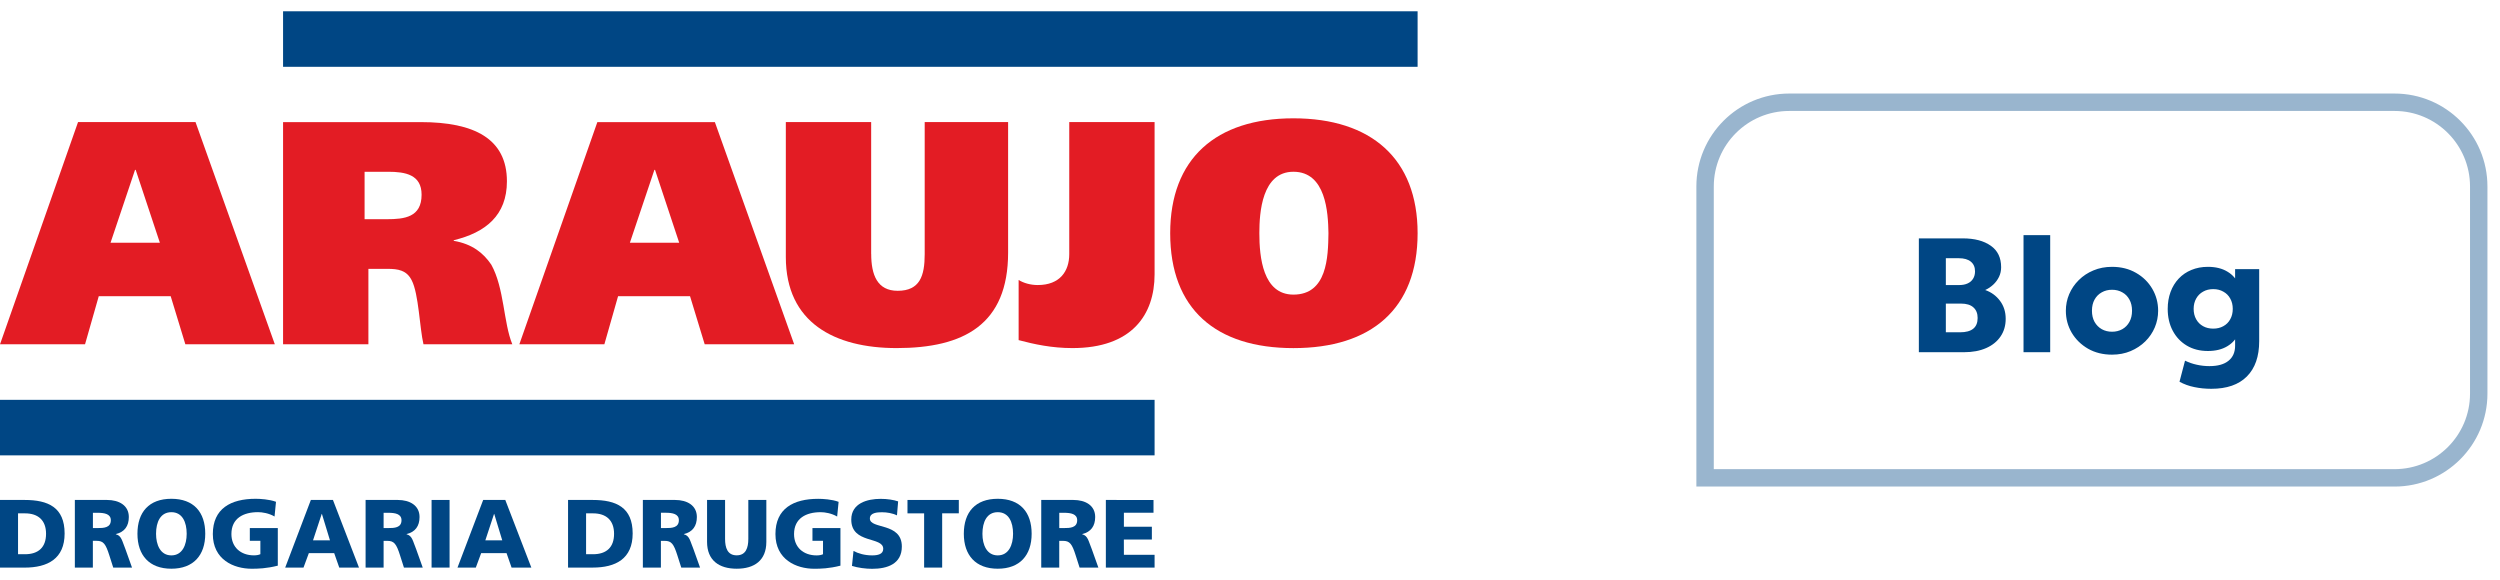
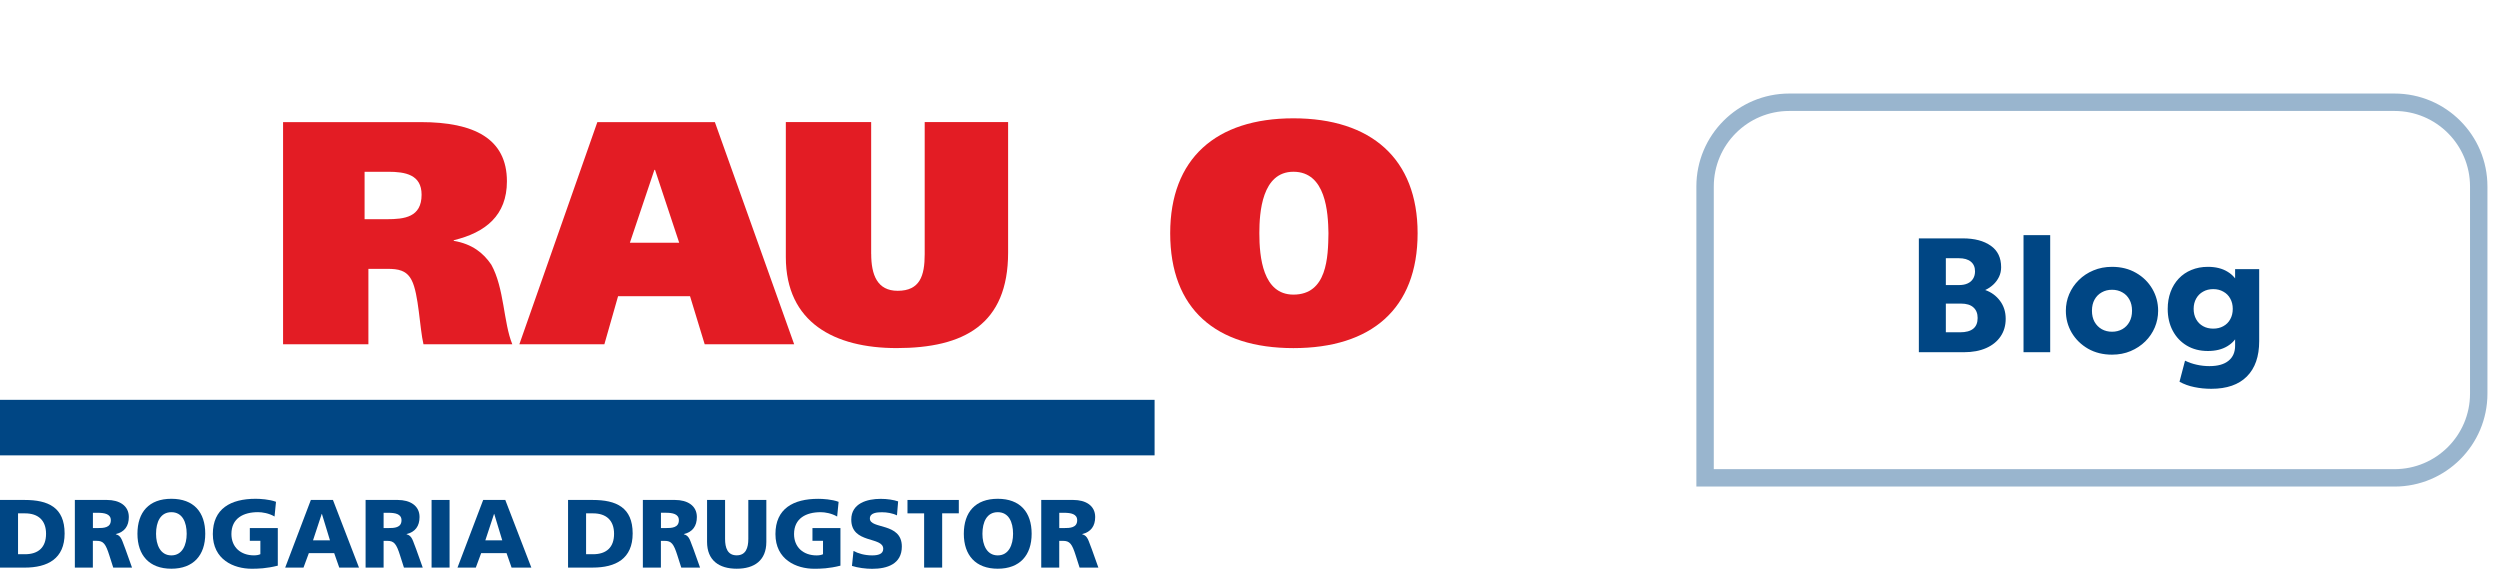
<svg xmlns="http://www.w3.org/2000/svg" width="181" height="42" viewBox="0 0 181 42" fill="none">
  <path d="M63.075 18.381C63.075 19.901 63.514 21.054 64.989 21.054C66.603 21.054 66.948 19.97 66.948 18.404V8.839H72.987V18.287C72.987 23.496 69.783 25.201 64.918 25.201C60.422 25.201 56.896 23.358 56.894 18.609V8.839H63.072V18.378L63.075 18.381Z" fill="#E31C24" />
-   <path d="M83.592 19.855C83.592 22.805 81.932 25.201 77.645 25.201C76.147 25.201 74.878 24.924 73.749 24.625V20.269C74.117 20.5 74.624 20.637 75.132 20.637C76.746 20.637 77.414 19.624 77.414 18.401V8.836H83.592V19.85V19.855Z" fill="#E31C24" />
  <path d="M93.644 25.203C88.019 25.203 84.722 22.368 84.722 16.885C84.722 11.493 88.019 8.566 93.644 8.566C99.269 8.566 102.635 11.493 102.635 16.885C102.635 22.37 99.269 25.206 93.644 25.203ZM93.644 21.33C96.086 21.33 96.157 18.611 96.18 16.883C96.157 15.385 95.997 12.435 93.644 12.435C91.362 12.435 91.177 15.385 91.177 16.883C91.177 18.611 91.428 21.33 93.644 21.33Z" fill="#E31C24" />
-   <path d="M5.65 8.839H14.156L19.897 24.925H13.419L12.358 21.445H7.15L6.157 24.925H0.002L5.65 8.839ZM8 17.573H11.574L9.823 12.296H9.777L8.003 17.573H8Z" fill="#E31C24" />
  <path d="M20.494 8.841H30.477C34.328 8.841 36.701 10.039 36.701 13.129C36.701 15.593 35.156 16.837 32.851 17.391V17.436C34.188 17.667 34.995 18.312 35.572 19.165C36.516 20.871 36.447 23.361 37.092 24.927H30.66C30.384 23.775 30.315 21.262 29.807 20.294C29.439 19.558 28.815 19.465 28.056 19.465H26.672V24.925H20.494V8.839V8.841ZM26.396 15.87H28.01C29.277 15.87 30.523 15.733 30.523 14.096C30.523 12.644 29.348 12.436 28.102 12.436H26.396V15.87Z" fill="#E31C24" />
  <path d="M43.251 8.841H51.757L57.498 24.927H51.02L49.959 21.447H44.748L43.756 24.927H37.601L43.248 8.841H43.251ZM45.601 17.576H49.175L47.424 12.298H47.378L45.603 17.576H45.601Z" fill="#E31C24" />
-   <path d="M102.634 0.817H20.494V4.837H102.634V0.817Z" fill="#004684" />
  <path d="M83.592 28.948H0V32.968H83.592V28.948Z" fill="#004684" />
  <path d="M0 36.197H1.781C3.485 36.197 4.678 36.73 4.678 38.626C4.678 40.455 3.45 41.095 1.781 41.095H0V36.2V36.197ZM1.306 40.126H1.811C2.787 40.126 3.334 39.62 3.334 38.646C3.334 37.67 2.764 37.167 1.811 37.167H1.306V40.126Z" fill="#004684" />
  <path d="M5.422 36.197H7.749C8.618 36.197 9.327 36.591 9.327 37.432C9.327 38.084 9.018 38.518 8.387 38.667V38.681C8.808 38.792 8.836 39.163 9.082 39.76L9.558 41.093H8.198L7.916 40.208C7.649 39.366 7.482 39.156 6.997 39.156H6.723V41.093H5.419V36.197H5.422ZM6.727 38.232H7.07C7.491 38.232 8.024 38.219 8.024 37.665C8.024 37.21 7.569 37.126 7.07 37.126H6.727V38.232Z" fill="#004684" />
  <path d="M12.407 36.112C14.019 36.112 14.863 37.073 14.86 38.644C14.86 40.201 14.005 41.175 12.405 41.175C10.806 41.175 9.951 40.201 9.951 38.644C9.951 37.073 10.793 36.112 12.407 36.112ZM12.407 40.21C13.2 40.21 13.516 39.453 13.516 38.646C13.516 37.797 13.2 37.082 12.407 37.082C11.614 37.082 11.298 37.797 11.298 38.646C11.298 39.453 11.614 40.21 12.407 40.21Z" fill="#004684" />
  <path d="M20.115 40.953C19.287 41.163 18.67 41.177 18.222 41.177C16.918 41.177 15.409 40.519 15.409 38.666C15.409 36.821 16.706 36.115 18.503 36.112C18.825 36.112 19.504 36.149 19.982 36.33L19.877 37.395C19.47 37.157 18.992 37.08 18.683 37.08C17.625 37.08 16.756 37.521 16.754 38.664C16.754 39.624 17.435 40.208 18.386 40.208C18.562 40.208 18.729 40.18 18.851 40.123V39.156H18.087V38.23H20.113V40.951L20.115 40.953Z" fill="#004684" />
  <path d="M22.506 36.197H24.105L25.991 41.093H24.562L24.196 40.048H22.36L21.974 41.093H20.648L22.506 36.197ZM23.307 37.208H23.293L22.662 39.122H23.89L23.307 37.208Z" fill="#004684" />
  <path d="M26.469 36.197H28.797C29.666 36.197 30.375 36.591 30.375 37.432C30.375 38.084 30.066 38.518 29.435 38.667V38.681C29.856 38.792 29.883 39.165 30.13 39.76L30.606 41.093H29.245L28.964 40.21C28.699 39.369 28.529 39.158 28.045 39.158H27.773V41.093H26.469V36.197ZM27.773 38.232H28.116C28.536 38.232 29.069 38.219 29.069 37.665C29.069 37.21 28.614 37.126 28.116 37.126H27.773V38.232Z" fill="#004684" />
  <path d="M32.549 36.197H31.246V41.093H32.549V36.197Z" fill="#004684" />
  <path d="M34.984 36.197H36.583L38.469 41.093H37.038L36.674 40.048H34.836L34.449 41.093H33.123L34.982 36.197H34.984ZM35.782 37.208H35.769L35.138 39.122H36.363L35.782 37.208Z" fill="#004684" />
  <path d="M41.127 36.197H42.908C44.611 36.197 45.805 36.73 45.805 38.623C45.805 40.455 44.577 41.093 42.908 41.093H41.127V36.197ZM42.432 40.126H42.937C43.914 40.126 44.46 39.62 44.458 38.646C44.458 37.672 43.891 37.167 42.937 37.167H42.432V40.126Z" fill="#004684" />
  <path d="M46.547 36.197H48.875C49.746 36.197 50.453 36.591 50.453 37.432C50.453 38.084 50.144 38.518 49.513 38.667V38.681C49.934 38.792 49.961 39.165 50.208 39.76L50.684 41.093H49.323L49.042 40.21C48.775 39.369 48.608 39.158 48.123 39.158H47.849V41.095H46.543V36.2L46.547 36.197ZM47.853 38.232H48.196C48.617 38.232 49.15 38.219 49.15 37.663C49.15 37.208 48.695 37.123 48.196 37.123H47.853V38.232Z" fill="#004684" />
  <path d="M55.483 39.234C55.483 40.574 54.614 41.178 53.336 41.175C52.06 41.175 51.191 40.572 51.191 39.232V36.195H52.495V39.015C52.495 39.66 52.671 40.206 53.336 40.206C54.002 40.206 54.178 39.66 54.178 39.015V36.195H55.483V39.232V39.234Z" fill="#004684" />
  <path d="M60.848 40.954C60.02 41.164 59.403 41.178 58.955 41.178C57.651 41.178 56.142 40.519 56.142 38.667C56.142 36.822 57.439 36.115 59.236 36.115C59.558 36.115 60.237 36.15 60.715 36.333L60.61 37.398C60.203 37.16 59.727 37.082 59.419 37.082C58.36 37.082 57.491 37.524 57.489 38.667C57.489 39.627 58.17 40.211 59.121 40.211C59.297 40.211 59.467 40.183 59.586 40.126V39.156H58.822V38.23H60.848V40.951V40.954Z" fill="#004684" />
  <path d="M61.794 39.888C62.13 40.071 62.601 40.21 63.141 40.21C63.555 40.21 63.948 40.126 63.946 39.734C63.946 38.822 61.632 39.398 61.632 37.617C61.632 36.44 62.782 36.115 63.763 36.117C64.232 36.117 64.696 36.188 65.025 36.3L64.941 37.311C64.604 37.155 64.225 37.087 63.854 37.087C63.525 37.087 62.976 37.114 62.979 37.542C62.979 38.335 65.293 37.8 65.293 39.57C65.293 40.839 64.227 41.182 63.141 41.182C62.686 41.182 62.117 41.111 61.682 40.972L61.794 39.892V39.888Z" fill="#004684" />
  <path d="M66.907 37.167H65.702V36.197H69.418V37.164H68.213V41.093H66.907V37.167Z" fill="#004684" />
  <path d="M72.237 36.112C73.849 36.112 74.691 37.073 74.691 38.644C74.691 40.201 73.835 41.175 72.237 41.175C70.639 41.175 69.781 40.201 69.781 38.644C69.781 37.073 70.623 36.112 72.237 36.112ZM72.237 40.21C73.031 40.21 73.346 39.453 73.346 38.646C73.346 37.797 73.031 37.082 72.237 37.082C71.444 37.082 71.13 37.797 71.128 38.646C71.128 39.453 71.444 40.21 72.237 40.21Z" fill="#004684" />
  <path d="M75.386 36.197H77.713C78.585 36.197 79.291 36.591 79.291 37.432C79.291 38.084 78.983 38.518 78.351 38.667V38.681C78.772 38.792 78.8 39.165 79.046 39.76L79.522 41.093H78.162L77.88 40.21C77.615 39.369 77.446 39.158 76.961 39.158H76.689V41.093H75.386V36.197ZM76.691 38.232H77.034C77.455 38.232 77.988 38.219 77.988 37.665C77.988 37.21 77.533 37.126 77.034 37.126H76.691V38.232Z" fill="#004684" />
-   <path d="M80.064 36.197L83.514 36.2V37.123H81.37V38.134H83.395V39.06H81.367L81.37 40.167H83.592V41.093H80.064V36.197Z" fill="#004684" />
  <path d="M123.448 13.5C123.448 10.133 126.177 7.403 129.544 7.403H173.363C176.73 7.403 179.46 10.133 179.46 13.5V28.5C179.46 31.867 176.73 34.597 173.363 34.597H123.448V13.5Z" stroke="#99B5CE" stroke-width="1.261" />
  <path d="M138.925 25.5V17.259H142.115C142.955 17.259 143.626 17.436 144.129 17.789C144.631 18.138 144.882 18.658 144.882 19.349C144.882 19.6 144.831 19.831 144.729 20.043C144.627 20.255 144.488 20.444 144.311 20.608C144.138 20.769 143.944 20.899 143.728 20.997C144.172 21.154 144.529 21.415 144.8 21.78C145.074 22.145 145.212 22.578 145.212 23.081C145.212 23.571 145.088 23.997 144.841 24.358C144.598 24.719 144.25 25 143.799 25.2C143.348 25.4 142.812 25.5 142.192 25.5H138.925ZM140.879 24.058H141.909C142.333 24.058 142.651 23.971 142.863 23.799C143.075 23.626 143.181 23.367 143.181 23.022C143.181 22.692 143.079 22.437 142.875 22.256C142.675 22.072 142.374 21.98 141.974 21.98H140.879V24.058ZM140.879 20.638H141.85C142.086 20.638 142.288 20.599 142.457 20.52C142.629 20.442 142.761 20.328 142.851 20.179C142.945 20.029 142.992 19.851 142.992 19.643C142.992 19.341 142.89 19.107 142.686 18.942C142.486 18.778 142.198 18.695 141.821 18.695H140.879V20.638ZM146.503 25.5V17.023H148.434V25.5H146.503ZM152.911 25.677C152.256 25.677 151.677 25.533 151.175 25.247C150.672 24.956 150.278 24.57 149.991 24.087C149.709 23.605 149.568 23.075 149.568 22.498C149.568 22.078 149.648 21.678 149.809 21.297C149.974 20.912 150.205 20.573 150.503 20.279C150.802 19.98 151.155 19.747 151.563 19.578C151.971 19.405 152.42 19.319 152.911 19.319C153.566 19.319 154.145 19.464 154.648 19.755C155.15 20.041 155.542 20.426 155.825 20.909C156.107 21.391 156.249 21.921 156.249 22.498C156.249 22.918 156.168 23.32 156.007 23.705C155.846 24.085 155.617 24.423 155.319 24.717C155.02 25.011 154.667 25.245 154.259 25.418C153.851 25.59 153.402 25.677 152.911 25.677ZM152.911 24.017C153.186 24.017 153.433 23.956 153.653 23.834C153.873 23.709 154.045 23.532 154.171 23.304C154.296 23.077 154.359 22.808 154.359 22.498C154.359 22.184 154.296 21.915 154.171 21.691C154.049 21.464 153.878 21.289 153.659 21.168C153.439 21.042 153.19 20.979 152.911 20.979C152.632 20.979 152.383 21.042 152.163 21.168C151.944 21.289 151.771 21.464 151.645 21.691C151.52 21.915 151.457 22.184 151.457 22.498C151.457 22.808 151.52 23.077 151.645 23.304C151.775 23.532 151.95 23.709 152.169 23.834C152.389 23.956 152.636 24.017 152.911 24.017ZM160.098 28.149C159.666 28.149 159.256 28.108 158.867 28.025C158.479 27.947 158.122 27.817 157.796 27.637L158.196 26.112C158.471 26.246 158.756 26.344 159.05 26.407C159.344 26.473 159.648 26.507 159.962 26.507C160.571 26.507 161.032 26.377 161.346 26.118C161.663 25.863 161.822 25.5 161.822 25.029V23.71L162.07 24.123C161.917 24.519 161.648 24.833 161.263 25.064C160.883 25.296 160.412 25.412 159.85 25.412C159.27 25.412 158.761 25.282 158.326 25.023C157.89 24.764 157.551 24.405 157.307 23.946C157.064 23.487 156.942 22.959 156.942 22.363C156.942 21.919 157.011 21.511 157.148 21.138C157.286 20.765 157.482 20.444 157.737 20.173C157.996 19.898 158.304 19.688 158.661 19.543C159.018 19.394 159.415 19.319 159.85 19.319C160.412 19.319 160.883 19.435 161.263 19.666C161.648 19.894 161.917 20.206 162.07 20.602L161.822 21.02V19.484H163.565V24.705C163.565 25.808 163.269 26.658 162.676 27.254C162.083 27.851 161.224 28.149 160.098 28.149ZM160.239 23.793C160.514 23.793 160.757 23.734 160.969 23.616C161.185 23.499 161.351 23.332 161.469 23.116C161.591 22.9 161.652 22.649 161.652 22.363C161.652 22.08 161.591 21.831 161.469 21.615C161.351 21.399 161.185 21.232 160.969 21.115C160.757 20.993 160.514 20.932 160.239 20.932C159.96 20.932 159.715 20.993 159.503 21.115C159.291 21.232 159.124 21.399 159.003 21.615C158.881 21.831 158.82 22.08 158.82 22.363C158.82 22.649 158.881 22.9 159.003 23.116C159.124 23.332 159.291 23.499 159.503 23.616C159.715 23.734 159.96 23.793 160.239 23.793Z" fill="#004684" />
</svg>